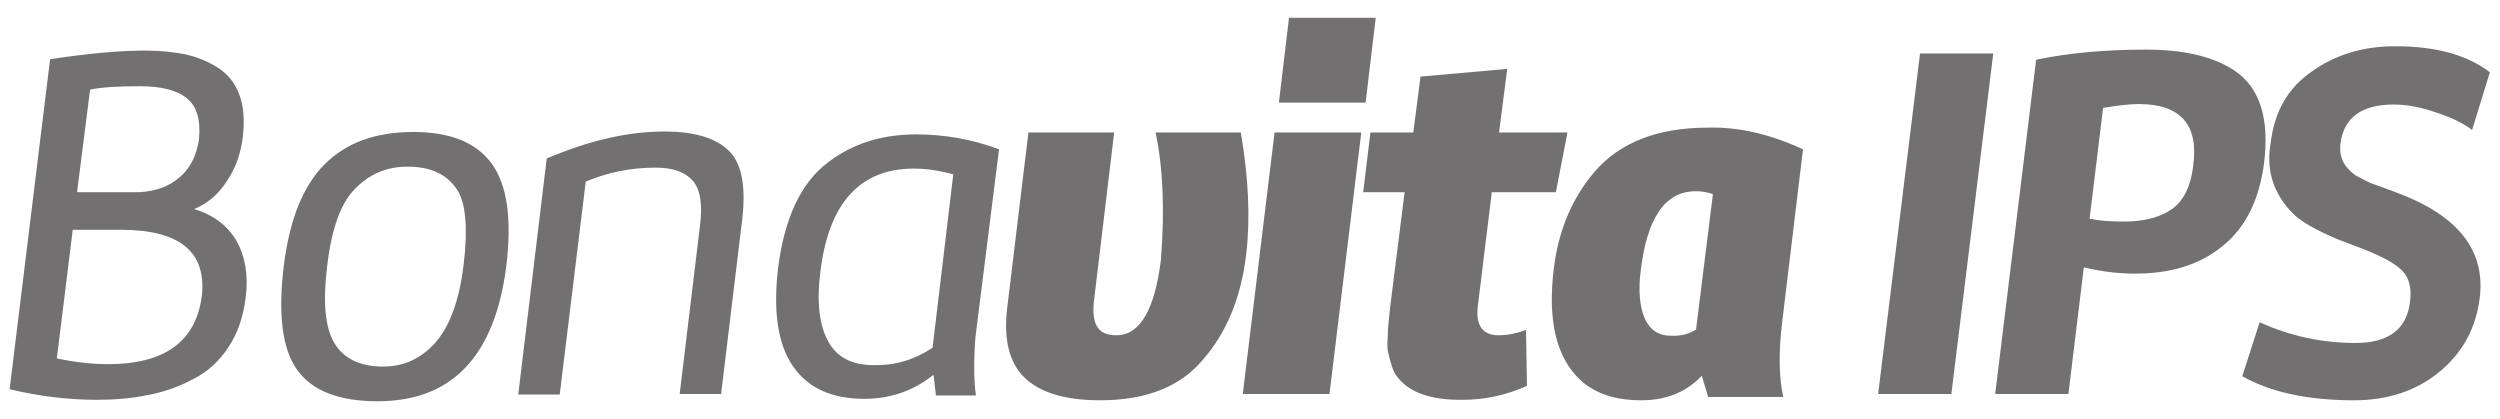
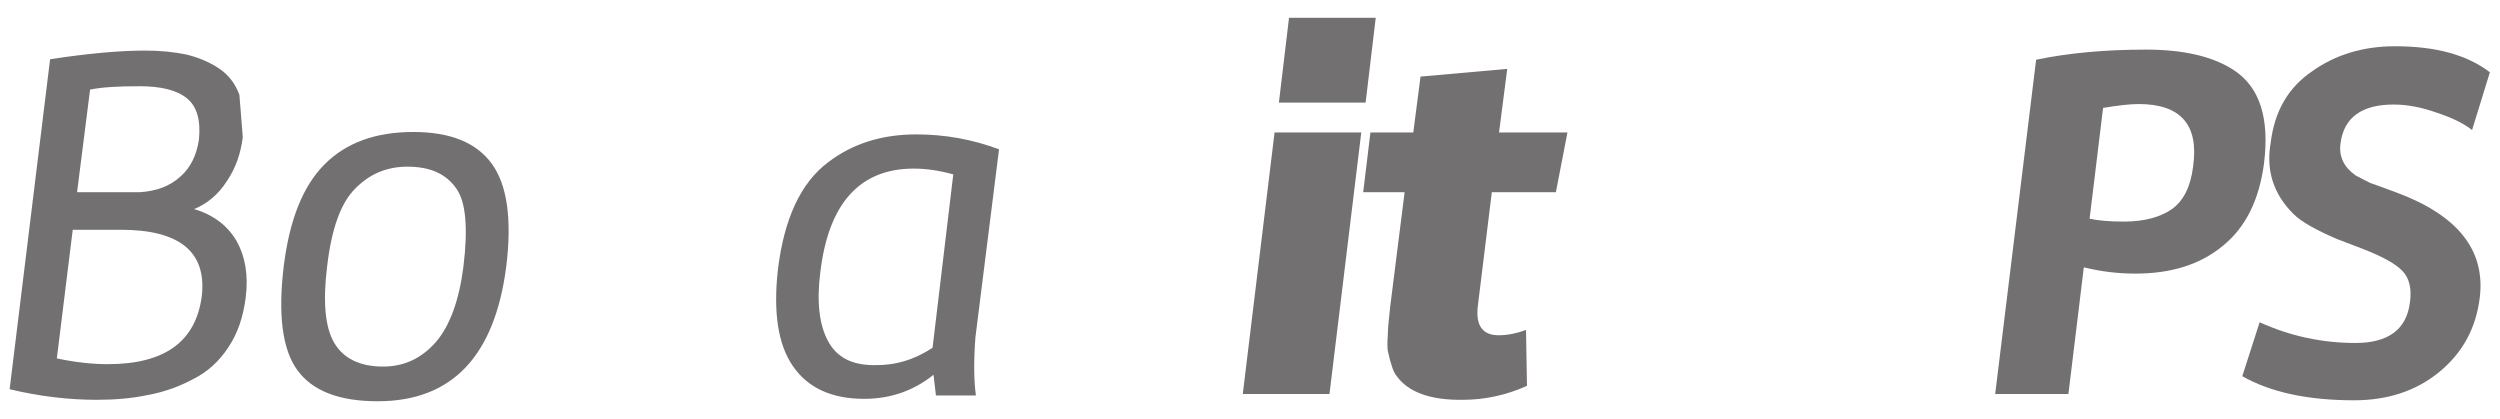
<svg xmlns="http://www.w3.org/2000/svg" id="Capa_1" x="0px" y="0px" viewBox="0 0 519 87" style="enable-background:new 0 0 519 87;" xml:space="preserve">
  <style type="text/css">	.st0{fill:#727070;}</style>
  <g>
-     <path class="st0" d="M50.4,28.5c-0.4,3.2-1.4,6.3-3.3,9.1c-1.8,2.8-4.1,4.7-6.8,5.8c4,1.2,6.9,3.4,8.8,6.6  c1.8,3.2,2.5,7.1,1.9,11.8c-0.5,4-1.7,7.5-3.6,10.3c-1.9,2.9-4.3,5.1-7.3,6.6c-3,1.6-6.1,2.7-9.4,3.3c-3.3,0.7-6.8,1-10.6,1  C14.3,83,8.2,82.3,2,80.8l8.4-68.5c7.8-1.2,14.4-1.8,19.8-1.8c3.1,0,5.9,0.3,8.4,0.8c2.5,0.6,4.7,1.5,6.7,2.8  c2,1.3,3.5,3.1,4.4,5.6C50.6,22.1,50.8,25,50.4,28.5 M25.1,47.7H15.1l-3.3,26.7c3.7,0.8,7.3,1.2,10.6,1.2  c11.8,0,18.3-4.7,19.5-14.2C42.9,52.3,37.3,47.7,25.1,47.7 M18.7,18.6L16,39.9h13c3.5-0.2,6.3-1.3,8.4-3.2c2.2-1.9,3.4-4.5,3.9-7.7  c0.4-4-0.4-6.9-2.5-8.6c-2.1-1.7-5.4-2.5-9.8-2.5C24.5,17.9,21.1,18.1,18.7,18.6" />
+     <path class="st0" d="M50.4,28.5c-0.4,3.2-1.4,6.3-3.3,9.1c-1.8,2.8-4.1,4.7-6.8,5.8c4,1.2,6.9,3.4,8.8,6.6  c1.8,3.2,2.5,7.1,1.9,11.8c-0.5,4-1.7,7.5-3.6,10.3c-1.9,2.9-4.3,5.1-7.3,6.6c-3,1.6-6.1,2.7-9.4,3.3c-3.3,0.7-6.8,1-10.6,1  C14.3,83,8.2,82.3,2,80.8l8.4-68.5c7.8-1.2,14.4-1.8,19.8-1.8c3.1,0,5.9,0.3,8.4,0.8c2.5,0.6,4.7,1.5,6.7,2.8  c2,1.3,3.5,3.1,4.4,5.6M25.1,47.7H15.1l-3.3,26.7c3.7,0.8,7.3,1.2,10.6,1.2  c11.8,0,18.3-4.7,19.5-14.2C42.9,52.3,37.3,47.7,25.1,47.7 M18.7,18.6L16,39.9h13c3.5-0.2,6.3-1.3,8.4-3.2c2.2-1.9,3.4-4.5,3.9-7.7  c0.4-4-0.4-6.9-2.5-8.6c-2.1-1.7-5.4-2.5-9.8-2.5C24.5,17.9,21.1,18.1,18.7,18.6" />
    <path class="st0" d="M78.4,83.3c-8.1,0-13.6-2.2-16.7-6.5c-3.1-4.3-4-11.5-2.8-21.5c1.2-9.7,4-16.7,8.5-21.2  c4.5-4.5,10.6-6.7,18.4-6.7c7.7,0,13.1,2.2,16.3,6.6c3.2,4.4,4.2,11.5,3,21.3C102.7,74,93.8,83.3,78.4,83.3 M84.6,34.6  c-4.3,0-7.9,1.5-10.9,4.6c-3,3-4.9,8.4-5.8,16.2C67,62.7,67.5,68,69.4,71.2c1.9,3.2,5.3,4.9,10.1,4.9c4.4,0,8-1.7,11-5.1  c2.9-3.4,4.8-8.6,5.7-15.6c1-8.1,0.5-13.6-1.5-16.3C92.6,36.1,89.3,34.6,84.6,34.6" />
-     <path class="st0" d="M107.6,81.8l5.9-48.9c8.7-3.7,16.8-5.6,24.5-5.6c6,0,10.4,1.3,13.1,3.8c2.8,2.5,3.8,7.3,3,14.3l-4.4,36.4h-8.6  l4.2-34.8c0.6-4.5,0.1-7.7-1.5-9.5c-1.6-1.8-4.1-2.7-7.7-2.7c-5.2,0-10,1-14.5,2.9l-5.4,44.2H107.6z" />
    <path class="st0" d="M202.6,82.1h-8.3l-0.5-4.3c-4.1,3.3-8.9,5-14.4,5c-6.8,0-11.7-2.3-14.8-6.8c-3.1-4.5-4.1-11.2-3.1-20.1  c1.3-10.5,4.7-17.9,10.4-22.2c5.1-3.9,11.2-5.8,18.3-5.8c5.9,0,11.6,1,17.2,3.1l-4.9,39C202.1,75.2,202.2,79.3,202.6,82.1   M193.6,72.2l4.3-36c-2.9-0.8-5.6-1.2-8.2-1.2c-11.2,0-17.7,7.2-19.4,21.5c-0.8,6.2-0.2,11,1.6,14.3c1.8,3.4,5,5,9.5,5  C185.8,75.9,189.8,74.7,193.6,72.2" />
-     <path class="st0" d="M239.9,27.5h17.7c1.6,9.5,2,17.9,1.1,25.4c-1.1,9-4.1,16.2-9,21.8c-4.7,5.6-11.8,8.4-21.3,8.4  c-7.3,0-12.5-1.6-15.7-4.7c-3.2-3.1-4.4-8-3.6-14.5l4.4-36.4h17.8l-4.1,34.2c-0.4,2.8-0.2,4.8,0.5,6c0.7,1.3,2,1.9,4.1,1.9  c4.8,0,7.9-5.2,9.2-15.6C241.8,43.9,241.5,35.1,239.9,27.5" />
    <path class="st0" d="M264.6,27.5h18l-6.6,54.3h-18L264.6,27.5z M283.5,21.3h-18l2.1-17.6h18L283.5,21.3z" />
    <path class="st0" d="M288.6,63.7l3-23.8H283l1.5-12.4h8.9l1.5-11.6l18-1.6l-1.7,13.2h14.2l-2.4,12.4h-13.3l-2.9,23.6  c-0.5,4.1,1,6.1,4.3,6.1c1.9,0,3.8-0.4,5.7-1.1l0.2,11.6c-4.2,1.9-8.7,2.9-13.3,2.9c-6.8,0.1-11.4-1.6-13.8-5  c-0.6-0.7-1.2-2.4-1.8-5.2c-0.1-0.7-0.1-1.7,0-3.1C288.1,68.5,288.3,66.4,288.6,63.7" />
-     <path class="st0" d="M374.3,31L370,66.7c-0.8,6.4-0.7,11.6,0.2,15.7h-15.6l-1.3-4.4c-3.2,3.4-7.4,5.1-12.6,5.1  c-5.2,0-9.3-1.3-12.4-4c-5.2-4.7-7.1-12.5-5.7-23.6c1-7.8,3.8-14.4,8.4-19.8c5.2-6.1,13.1-9.2,23.5-9.2  C361,26.3,367.6,27.9,374.3,31 M352.1,68.4l3.5-28.1c-1.1-0.4-2.3-0.6-3.6-0.6c-6.3,0-10.1,5.5-11.4,16.6c-0.5,4-0.2,7.3,0.8,9.7  c1.1,2.5,2.9,3.7,5.5,3.7C349,69.8,350.8,69.3,352.1,68.4" />
-     <polygon class="st0" points="398.6,11.1 413.8,11.1 405.1,81.8 389.9,81.8  " />
    <path class="st0" d="M429.4,81.8h-15.2l8.5-69.4c6.7-1.4,14.3-2.1,22.8-2.1c7.8,0,13.9,1.4,18.3,4.3c5.3,3.5,7.4,9.9,6.2,19.4  c-1,7.5-3.8,13.2-8.5,17c-4.7,3.9-10.7,5.8-18.2,5.8c-3.5,0-7-0.4-10.7-1.3L429.4,81.8z M436.6,22.4l-2.8,23  c1.8,0.4,4.1,0.6,7.1,0.6c4.2,0,7.6-0.9,10-2.6c2.4-1.7,3.9-4.7,4.4-8.9c1.2-8.6-2.6-12.9-11.3-12.9  C442.1,21.6,439.6,21.9,436.6,22.4" />
    <path class="st0" d="M465.5,78.1l3.6-11.2c6.4,2.9,13,4.3,19.9,4.3c6.8,0,10.6-2.8,11.3-8.4c0.4-2.8-0.1-5-1.5-6.5  c-1.4-1.5-4.1-3-8.2-4.6l-5.5-2.1c-4.4-1.9-7.4-3.6-9-5.2c-4.2-4.2-5.7-9.1-4.7-14.8c0.8-6.5,3.6-11.4,8.6-14.8  c4.9-3.5,10.7-5.2,17.2-5.2c8.5,0,15,1.8,19.7,5.4L513.2,27c-1.6-1.3-4-2.5-7.3-3.6c-3.1-1.1-6.1-1.7-9-1.7c-6.6,0-10.3,2.7-11,8  c-0.4,2.8,0.7,5,3.1,6.7c0.9,0.5,1.9,1,3.1,1.6l1.7,0.6l3.8,1.4c12.6,4.7,18.4,11.9,17.2,21.8c-0.8,6.4-3.6,11.5-8.5,15.5  c-4.8,3.9-10.7,5.8-17.6,5.8C479,83.1,471.3,81.4,465.5,78.1" />
  </g>
</svg>